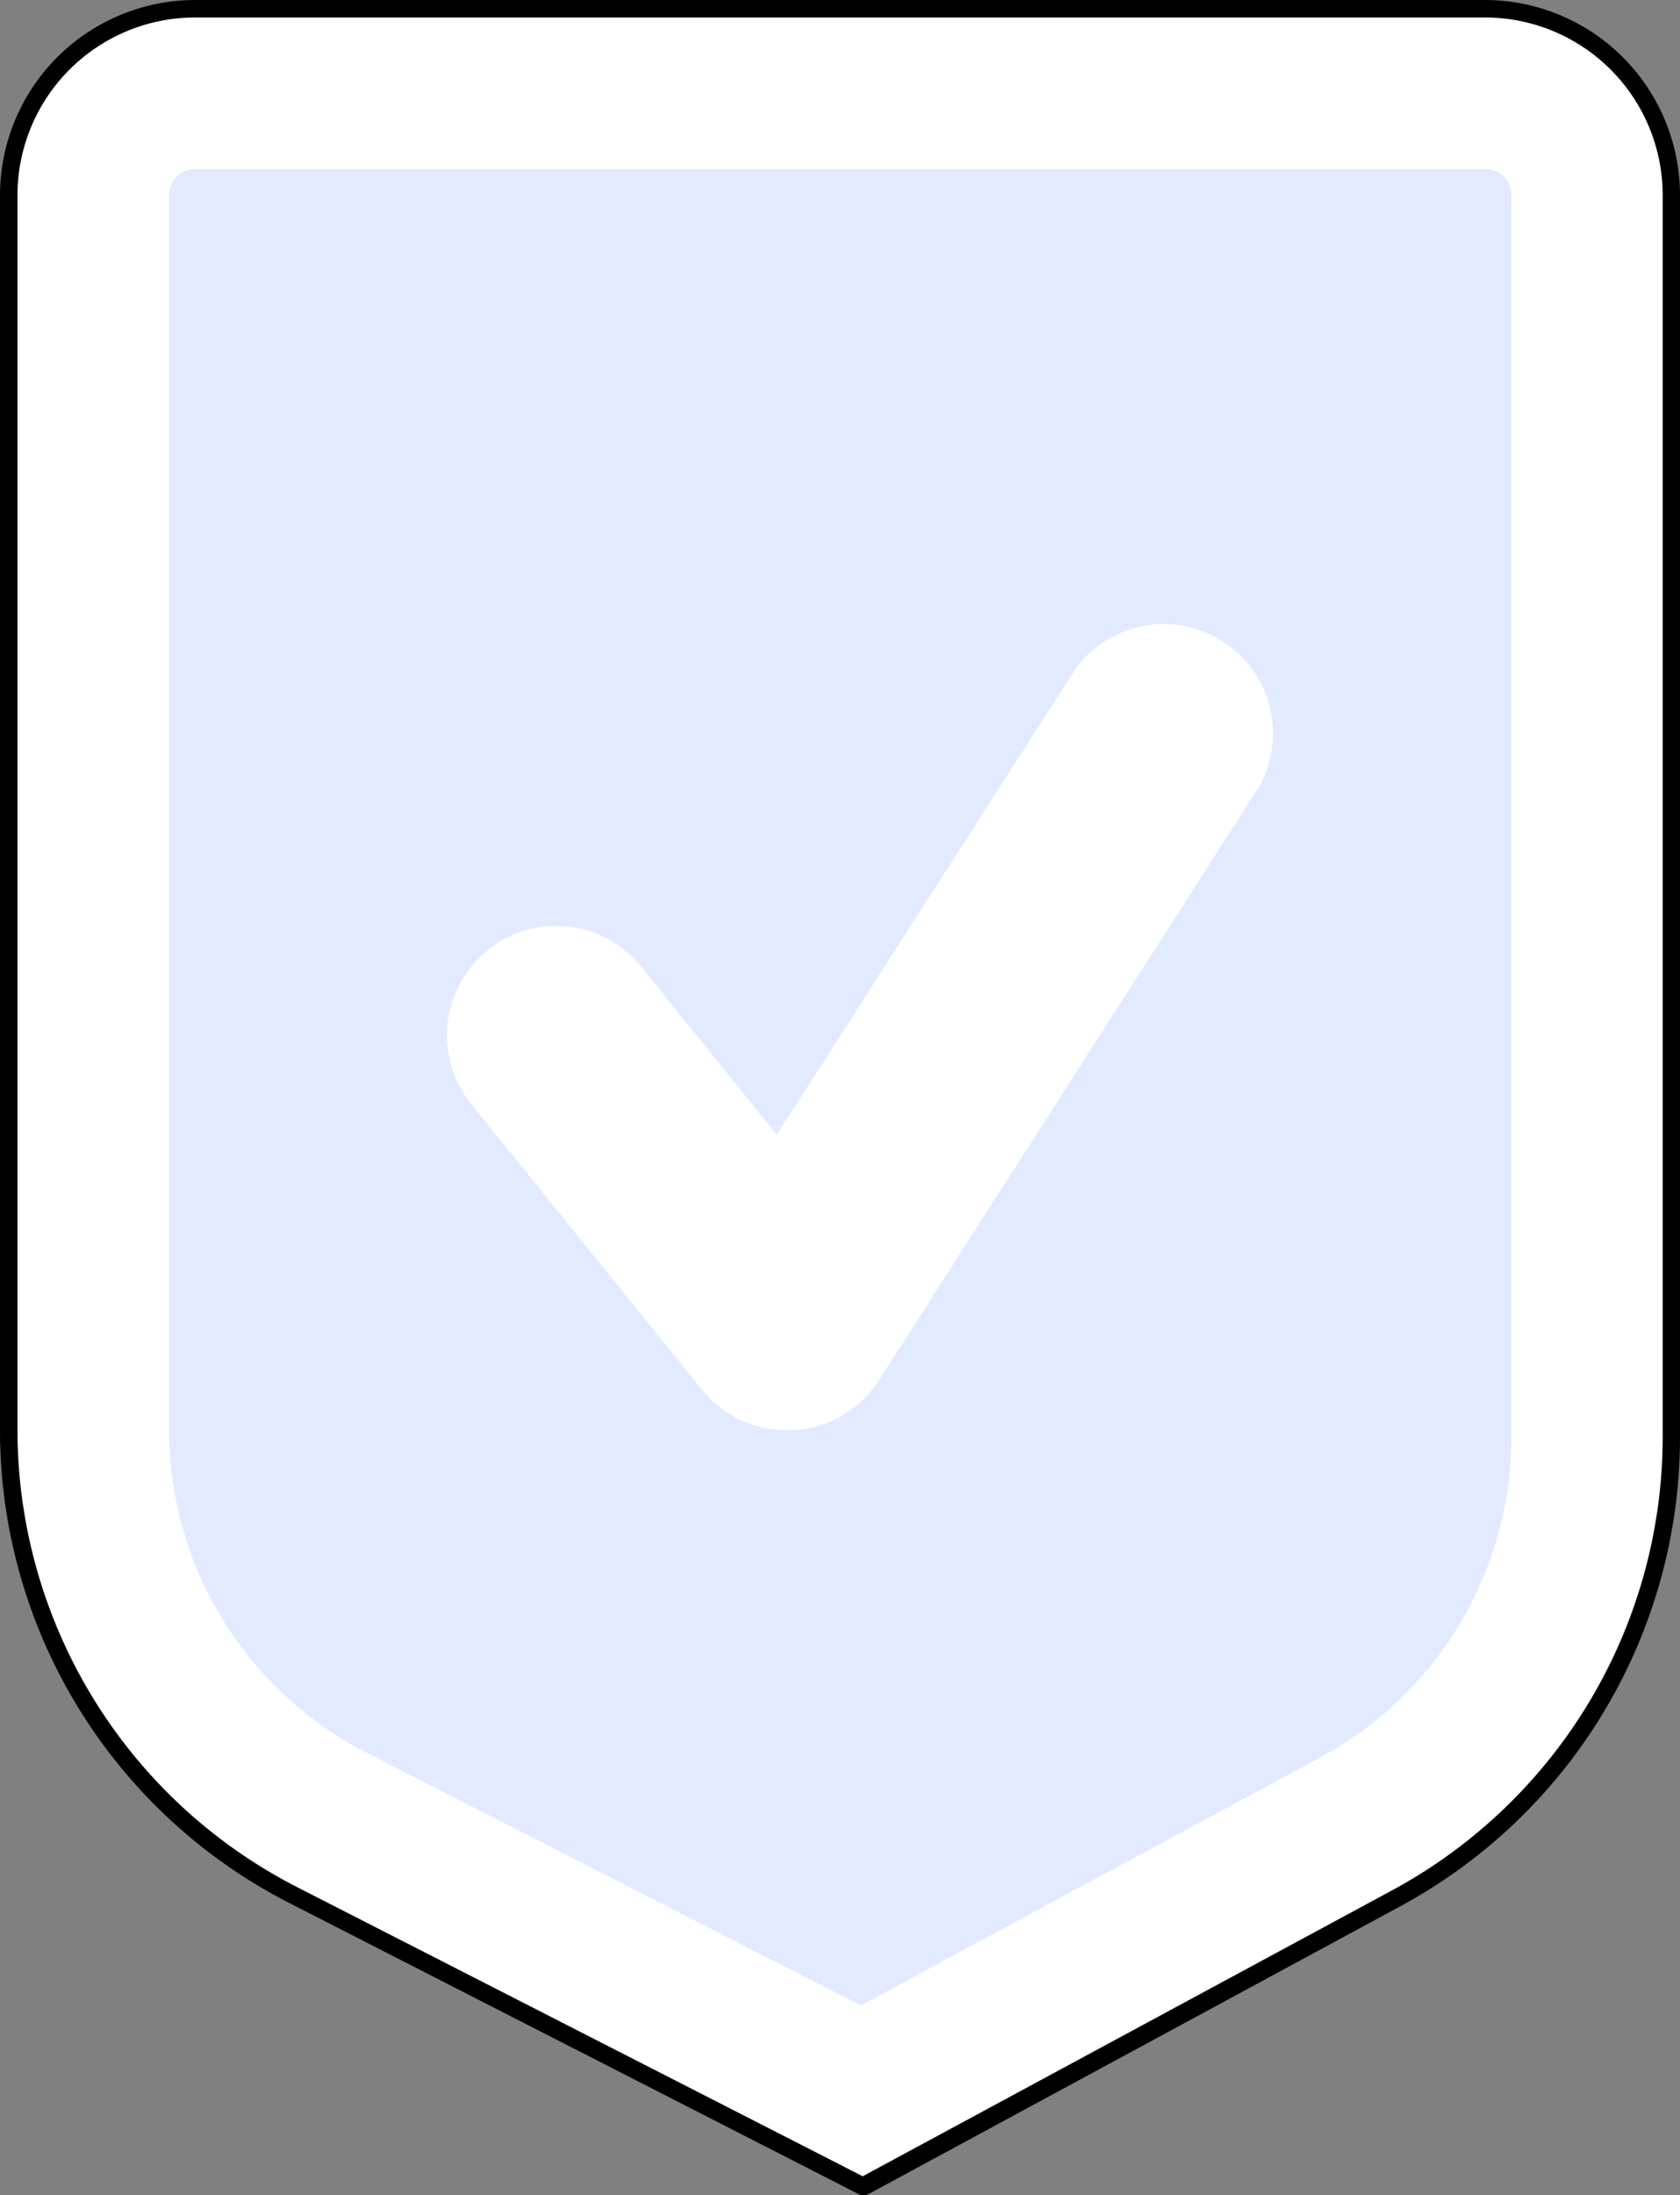
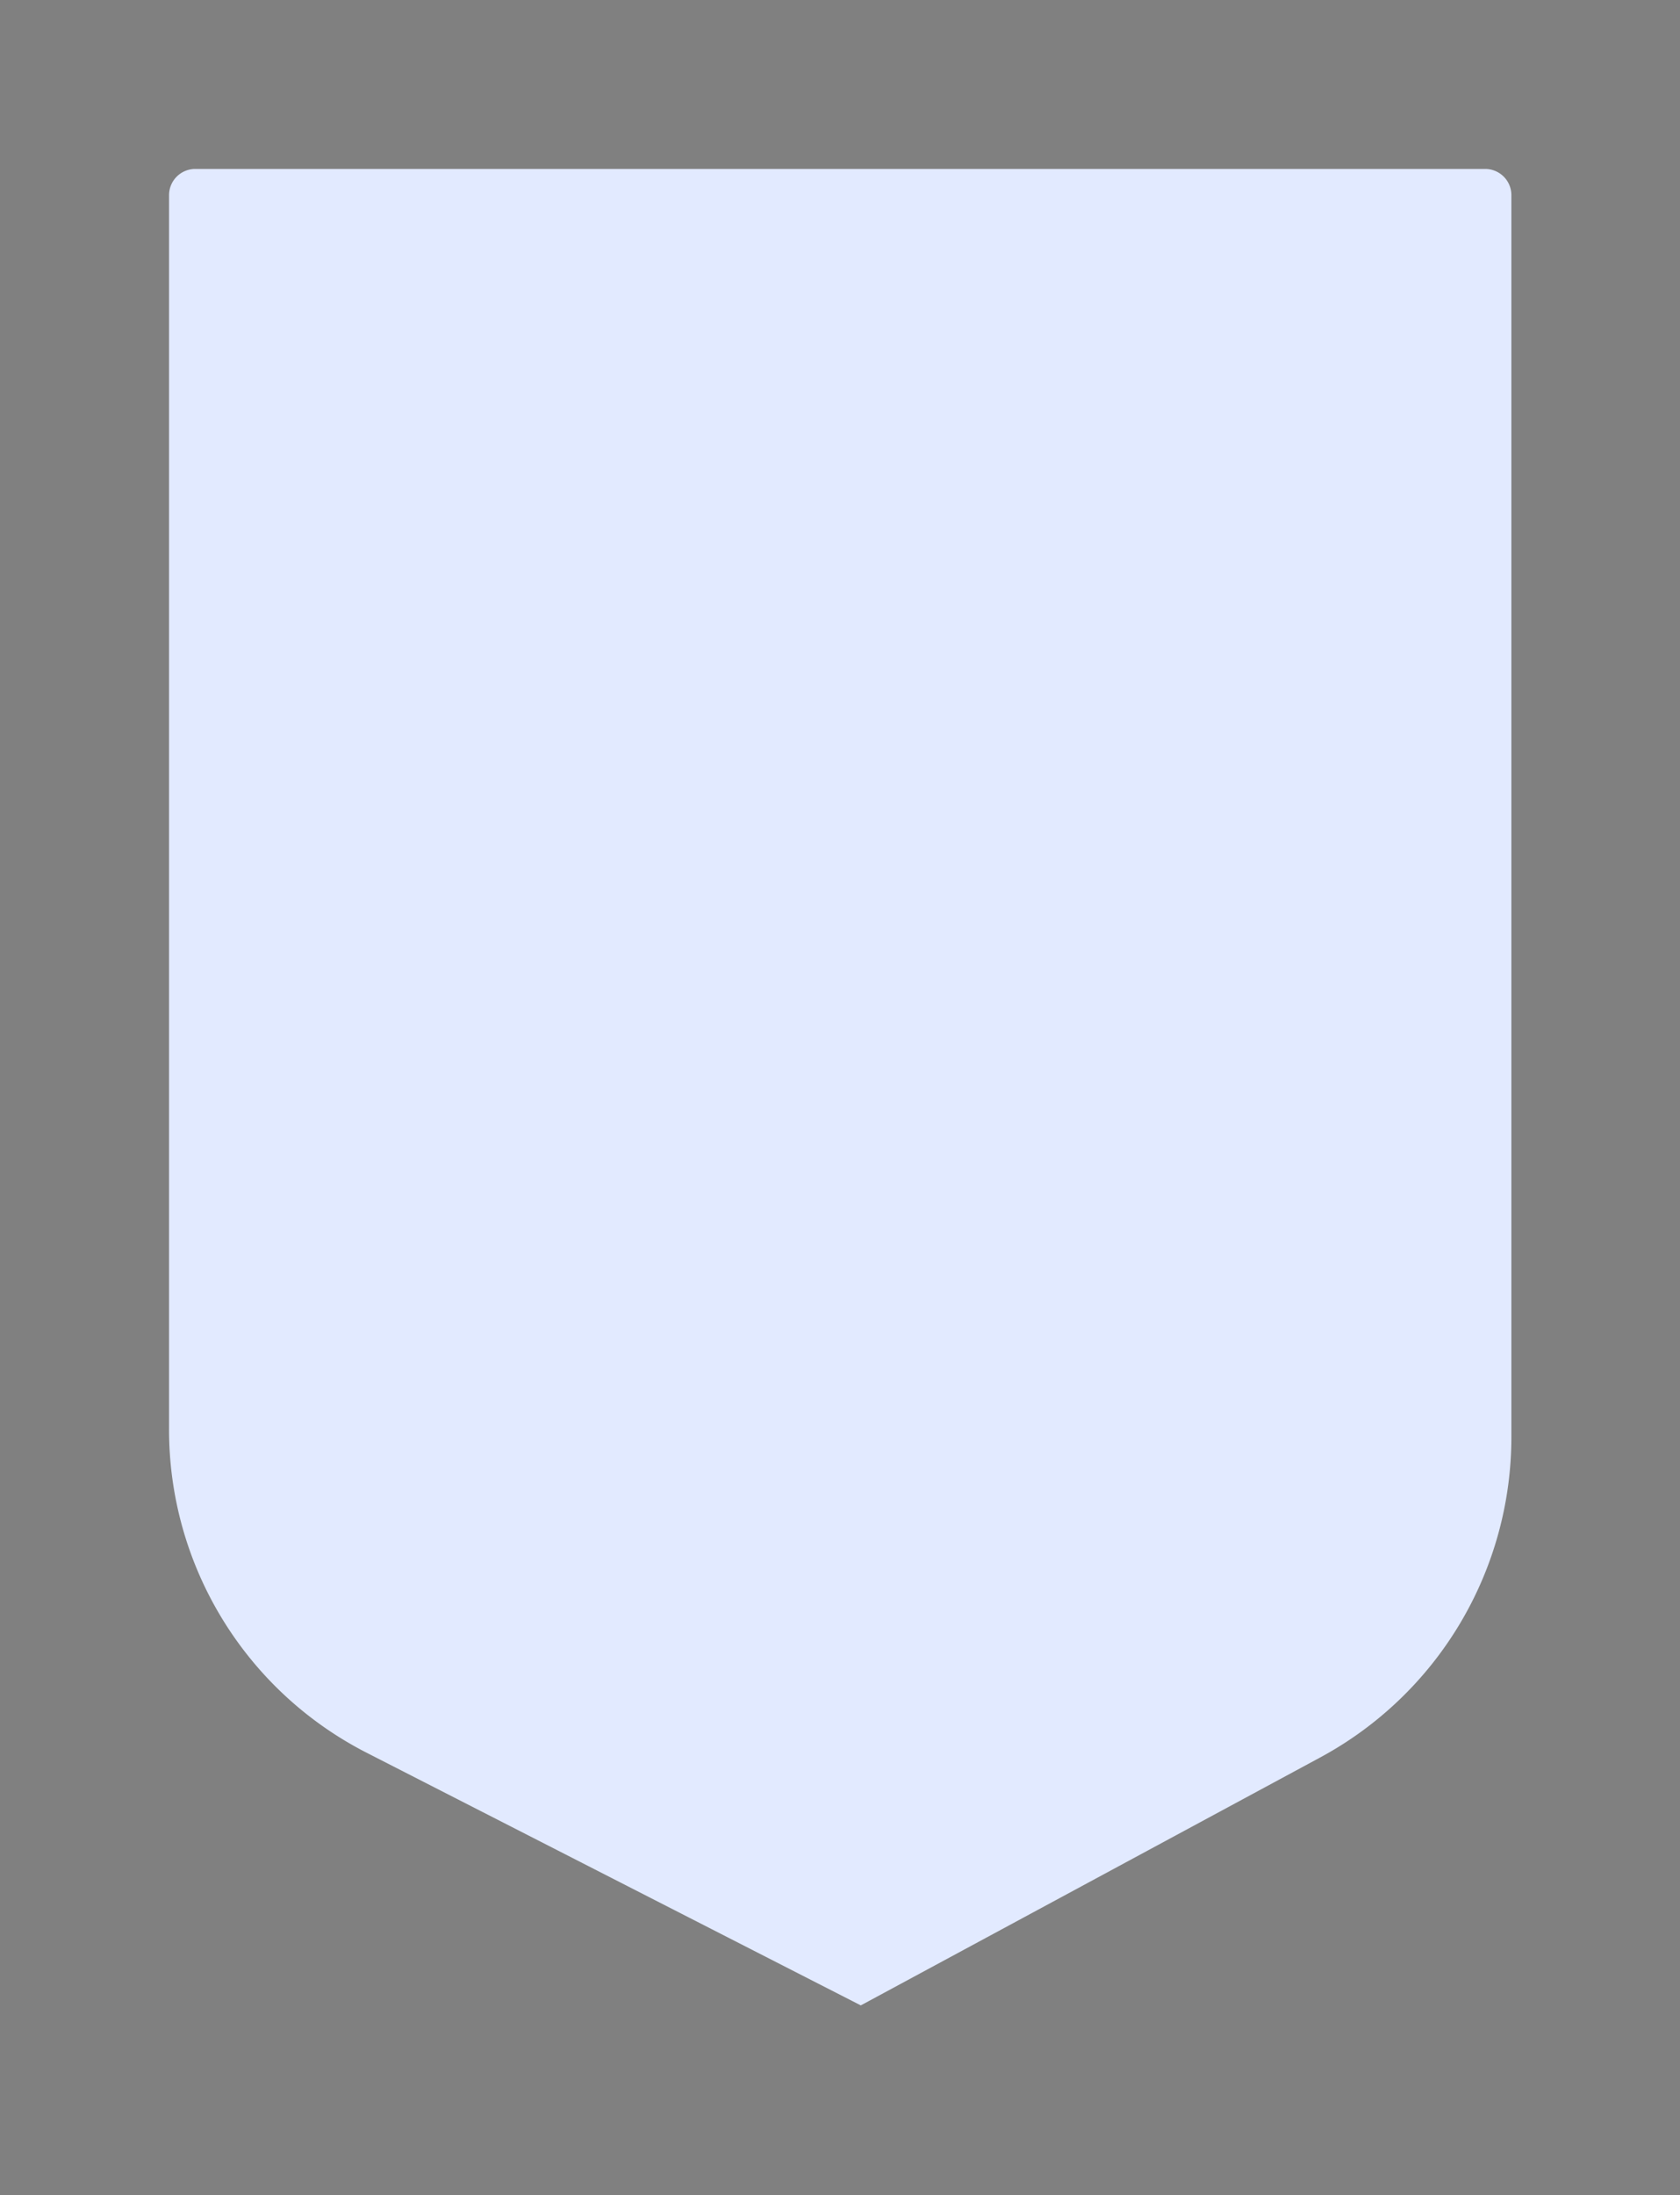
<svg xmlns="http://www.w3.org/2000/svg" viewBox="0 0 192.3 251.17">
  <rect x="0" y="0" width="192.3" height="251.17" fill="#808080" stroke="none" />
  <g id="ea63e78e-e7d3-482c-8c41-b6423c05f87f" data-name="Layer 2">
    <g id="ec9c2329-f8e0-4443-a43c-2c8a2c15fa16" data-name="Illustration">
-       <path d="M170,1H22.33A21.33,21.33,0,0,0,1,22.33V163.47a60,60,0,0,0,32.71,53.45l65.05,33.25,61-32.95a60,60,0,0,0,31.51-52.83V22.33A21.33,21.33,0,0,0,170,1Z" style="fill:#fff" />
-       <path d="M98.76,251.17a.91.91,0,0,1-.45-.11L33.26,217.81A60.76,60.76,0,0,1,0,163.47V22.33A22.36,22.36,0,0,1,22.33,0H170A22.35,22.35,0,0,1,192.3,22.33V164.39a61,61,0,0,1-32,53.71l-61,33A1,1,0,0,1,98.76,251.17ZM22.33,2A20.35,20.35,0,0,0,2,22.33V163.47A58.78,58.78,0,0,0,34.17,216l64.58,33,60.57-32.7a59,59,0,0,0,31-52V22.33A20.35,20.35,0,0,0,170,2Z" />
      <path d="M42.06,200.59a41.51,41.51,0,0,1-22.71-37.12V22.33a3,3,0,0,1,3-3H170a3,3,0,0,1,3,3V164.39a41.67,41.67,0,0,1-21.88,36.69L98.53,229.45Z" style="fill:#e2eaff" />
-       <path d="M91.21,163.63l-.45,0A12.48,12.48,0,0,1,80.35,159L53.93,126.31A12.5,12.5,0,0,1,73.39,110.6l15.52,19.23L123.12,76.5a12.51,12.51,0,0,1,21,13.51L100.6,157.93A12.51,12.51,0,0,1,91.21,163.63Z" style="fill:#fff" />
    </g>
  </g>
</svg>